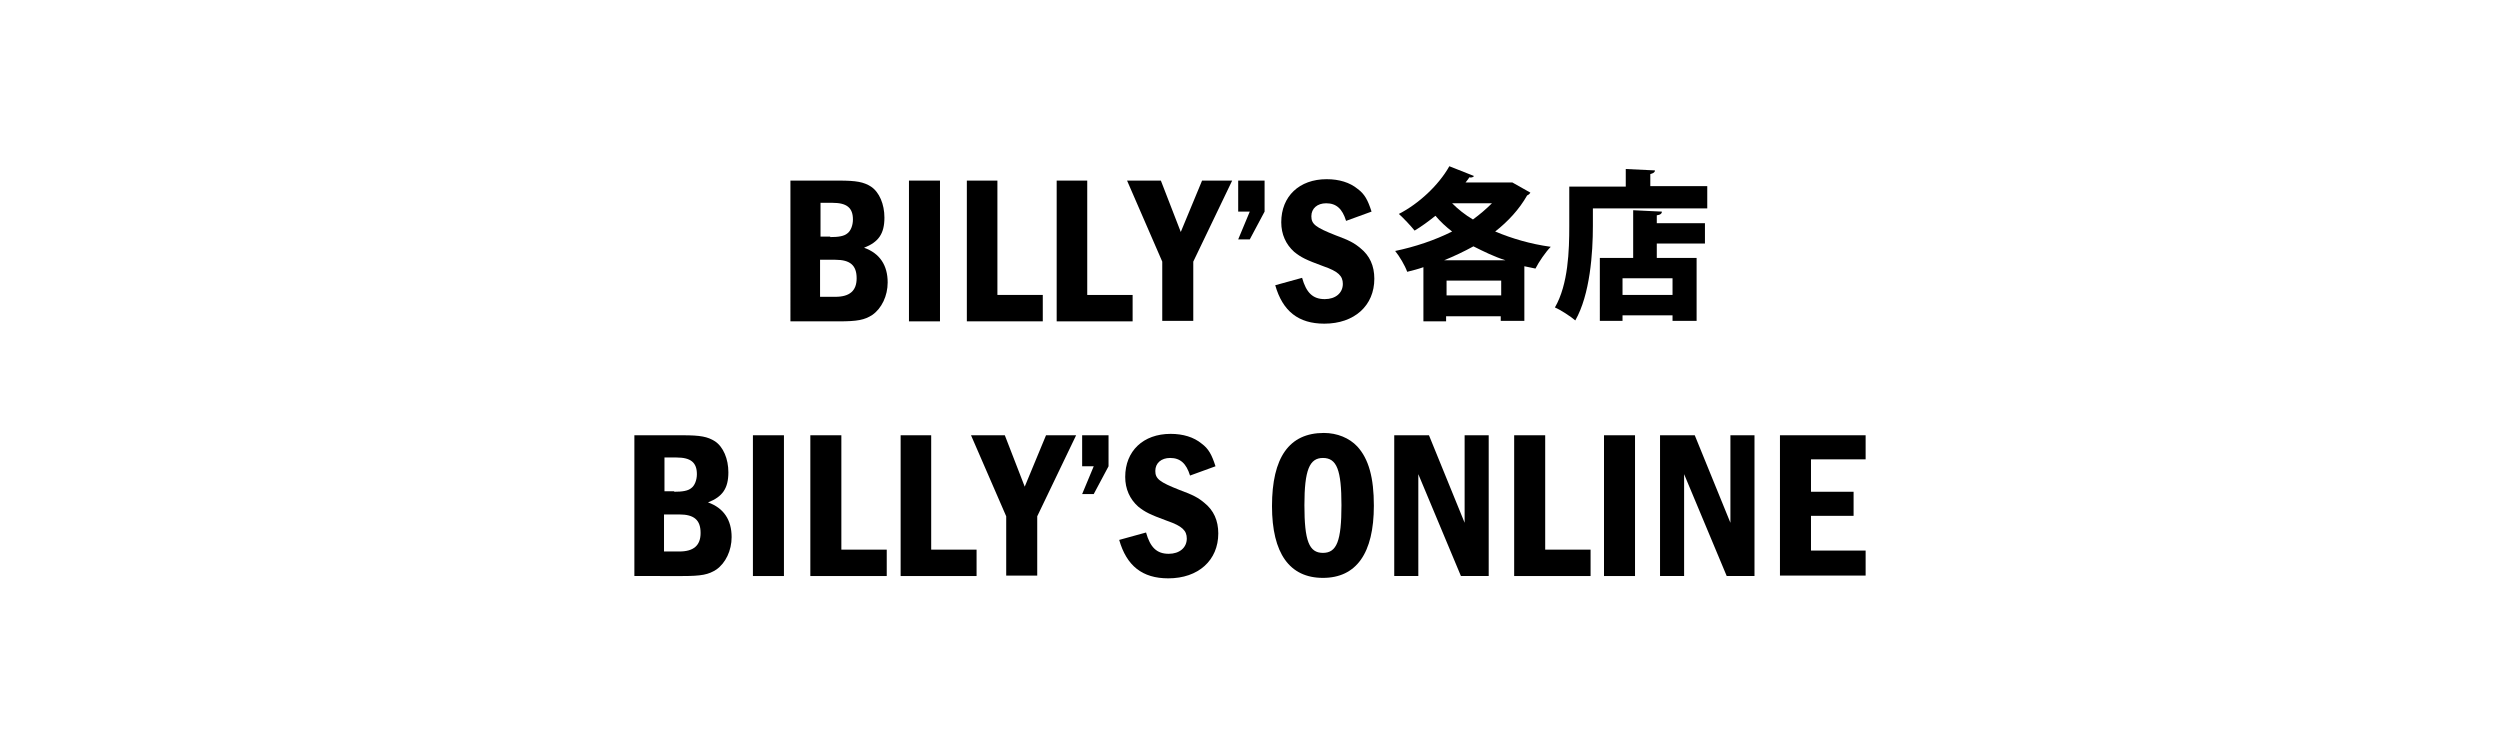
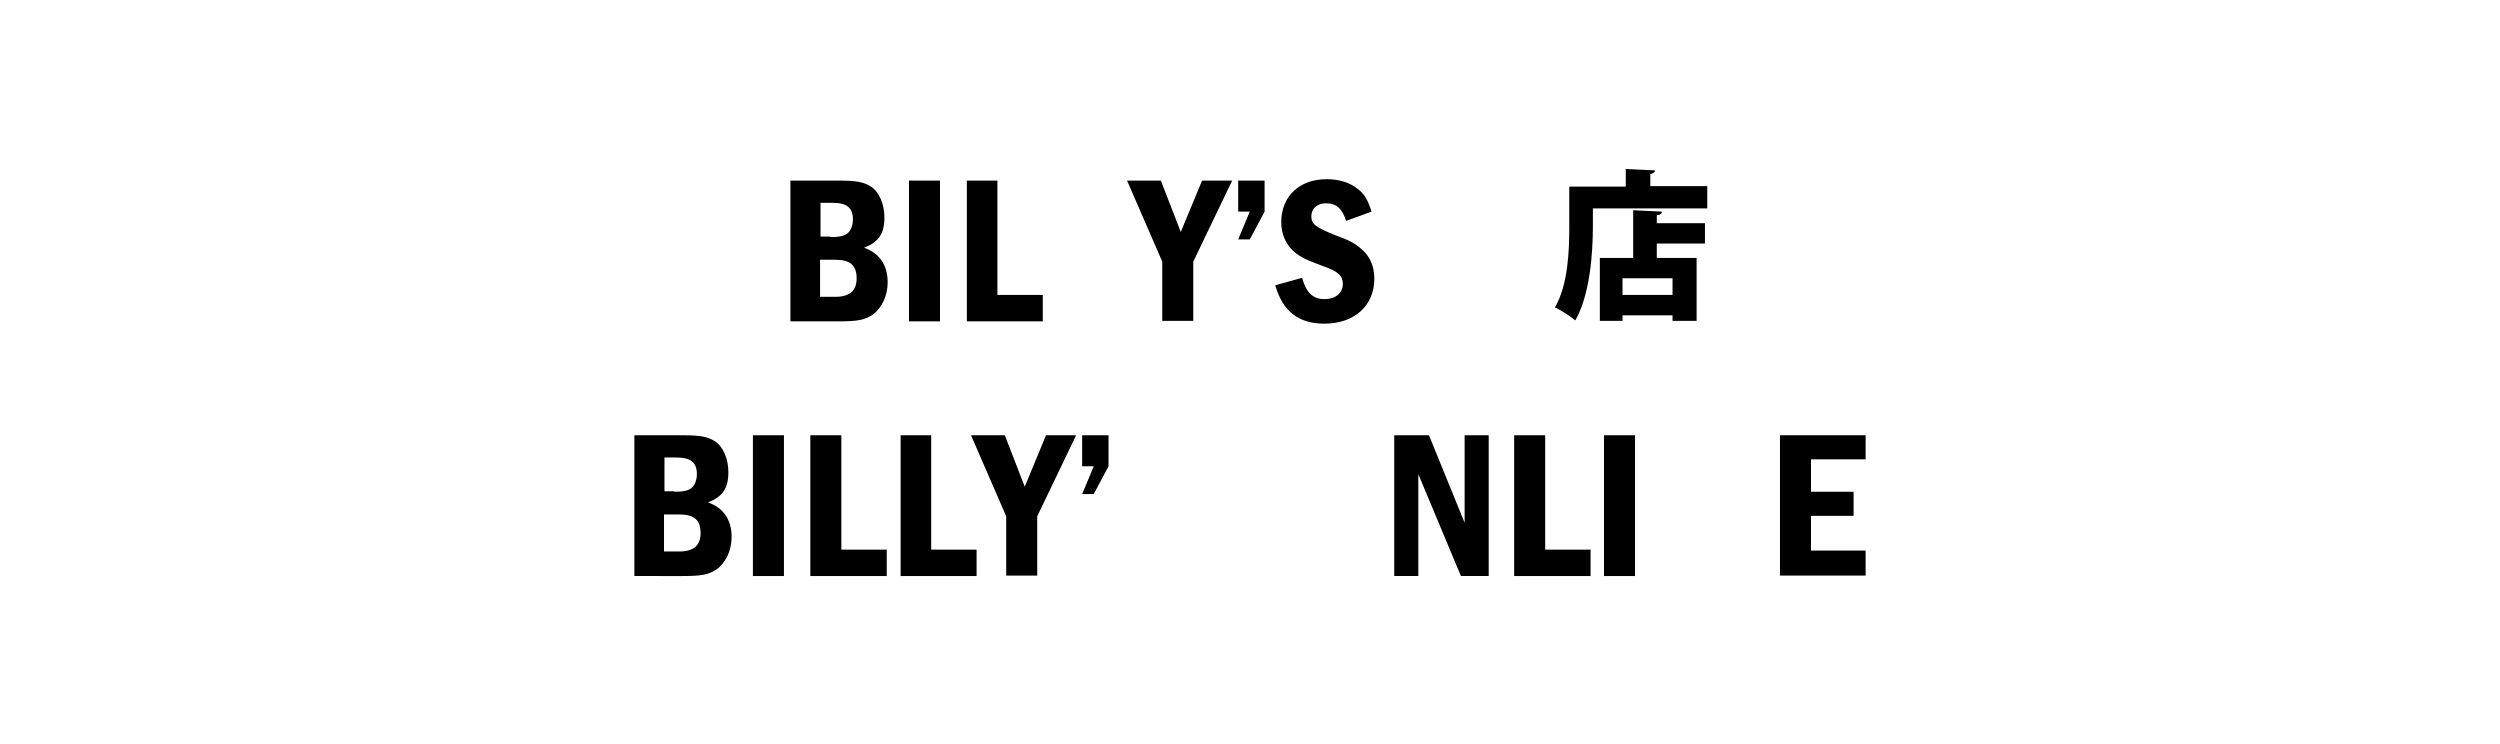
<svg xmlns="http://www.w3.org/2000/svg" version="1.1" id="_レイヤー_1" x="0px" y="0px" viewBox="0 0 539.9 160.7" style="enable-background:new 0 0 539.9 160.7;" xml:space="preserve">
  <g>
    <g>
      <path d="M181.1,39c3.9,0,5.4,0.3,7,1.3c1.8,1.2,2.9,3.8,2.9,6.7c0,3.5-1.3,5.3-4.4,6.5c3.4,1.2,5.1,3.8,5.1,7.5    c0,2.9-1.3,5.6-3.3,7c-1.7,1.1-3.2,1.4-7.3,1.4h-10.4V39H181.1z M179.3,51.2c1.8,0,3-0.2,3.7-0.8c0.7-0.5,1.2-1.7,1.2-3    c0-2.5-1.3-3.6-4.4-3.6h-2.6v7.3H179.3z M180.4,64.1c3.1,0,4.6-1.3,4.6-4c0-2.8-1.4-4-4.6-4h-3.3v8H180.4z" />
      <path d="M203,39v30.4h-6.7V39H203z" />
      <path d="M215.4,39v24.7h9.8v5.7h-16.4V39H215.4z" />
-       <path d="M234.8,39v24.7h9.8v5.7h-16.4V39H234.8z" />
      <path d="M250.7,39l4.3,11.1l4.6-11.1h6.5l-8.4,17.5v12.8H251V56.5L243.4,39H250.7z" />
      <path d="M273.1,39v6.7l-3.2,6h-2.5l2.5-6h-2.5V39H273.1z" />
      <path d="M290.7,47.7c-0.8-2.6-2.1-3.8-4.3-3.8c-1.9,0-3.2,1.1-3.2,2.8c0,1.7,0.9,2.4,5.2,4.1c3,1.1,4.1,1.7,5.4,2.8    c2,1.6,3,3.8,3,6.6c0,5.8-4.3,9.7-10.8,9.7c-5.6,0-9-2.7-10.6-8.3l5.8-1.6c0.9,3.2,2.3,4.6,4.9,4.6c2.3,0,3.9-1.3,3.9-3.3    c0-1.7-1-2.7-4.2-3.8c-3.8-1.4-4.8-1.9-6.3-3.1c-1.8-1.6-2.8-3.8-2.8-6.4c0-5.6,3.9-9.3,9.8-9.3c2.7,0,5,0.7,6.7,2.1    c1.5,1.1,2.2,2.4,3,4.9L290.7,47.7z" />
    </g>
    <g>
      <path d="M147.4,94c3.9,0,5.4,0.3,7,1.3c1.8,1.2,2.9,3.8,2.9,6.7c0,3.5-1.3,5.3-4.4,6.5c3.4,1.2,5.1,3.8,5.1,7.5    c0,2.9-1.3,5.6-3.3,7c-1.7,1.1-3.2,1.4-7.3,1.4H137V94H147.4z M145.6,106.2c1.8,0,3-0.2,3.7-0.8c0.7-0.5,1.2-1.7,1.2-3    c0-2.5-1.3-3.6-4.4-3.6h-2.6v7.3H145.6z M146.7,119.1c3.1,0,4.6-1.3,4.6-4c0-2.8-1.4-4-4.6-4h-3.3v8H146.7z" />
      <path d="M169.3,94v30.4h-6.7V94H169.3z" />
      <path d="M181.7,94v24.7h9.8v5.7H175V94H181.7z" />
      <path d="M201.1,94v24.7h9.8v5.7h-16.4V94H201.1z" />
      <path d="M217,94l4.3,11.1l4.6-11.1h6.5l-8.4,17.5v12.8h-6.7v-12.8L209.7,94H217z" />
      <path d="M239.4,94v6.7l-3.2,6h-2.5l2.5-6h-2.5V94H239.4z" />
-       <path d="M257,102.7c-0.8-2.6-2.1-3.8-4.3-3.8c-1.9,0-3.2,1.1-3.2,2.8c0,1.7,0.9,2.4,5.2,4.1c3,1.1,4.1,1.7,5.4,2.8    c2,1.6,3,3.8,3,6.6c0,5.8-4.3,9.7-10.8,9.7c-5.6,0-9-2.7-10.6-8.3l5.8-1.6c0.9,3.2,2.3,4.6,4.9,4.6c2.3,0,3.9-1.3,3.9-3.3    c0-1.7-1-2.7-4.2-3.8c-3.8-1.4-4.8-1.9-6.3-3.1c-1.8-1.6-2.8-3.8-2.8-6.4c0-5.6,3.9-9.3,9.8-9.3c2.7,0,5,0.7,6.7,2.1    c1.5,1.1,2.2,2.4,3,4.9L257,102.7z" />
-       <path d="M293.1,96.4c2.5,2.7,3.6,6.8,3.6,12.8c0,10.3-3.8,15.6-11,15.6c-7.2,0-11-5.3-11-15.5c0-10.5,3.7-15.8,11.2-15.8    C288.8,93.5,291.4,94.6,293.1,96.4z M281.7,109.1c0,7.7,1,10.3,4,10.3s4-2.6,4-10.3c0-7.6-1-10.2-4-10.2    C282.8,98.9,281.7,101.5,281.7,109.1z" />
      <path d="M308.6,94l7.7,18.9V94h5.2v30.4h-6l-9.2-22v22h-5.2V94H308.6z" />
      <path d="M333.7,94v24.7h9.8v5.7H327V94H333.7z" />
      <path d="M353.1,94v30.4h-6.7V94H353.1z" />
-       <path d="M366,94l7.7,18.9V94h5.2v30.4h-6l-9.2-22v22h-5.2V94H366z" />
      <path d="M402.9,94v5.2h-11.8v7h9.2v5.2h-9.2v7.5h11.8v5.4h-18.5V94H402.9z" />
    </g>
    <g>
-       <path d="M326.6,39.4l3.9,2.2c-0.1,0.2-0.4,0.5-0.7,0.6c-1.7,3-4.1,5.6-6.9,7.8c3.6,1.5,7.6,2.7,12,3.3c-1.1,1.1-2.6,3.3-3.3,4.7    l-2.4-0.5v11.8h-5.1v-1h-11.8v1.1h-4.9V57.7c-1.1,0.4-2.3,0.7-3.5,1c-0.5-1.4-1.7-3.4-2.6-4.5c4.3-0.9,8.5-2.3,12.3-4.2    c-1.3-1-2.5-2.1-3.6-3.4c-1.5,1.2-3,2.3-4.5,3.2c-0.8-1-2.4-2.7-3.4-3.6c4.3-2.2,8.6-6.2,10.9-10.3l5.3,2.1    c-0.1,0.3-0.6,0.4-1,0.3c-0.2,0.4-0.5,0.7-0.8,1.1h9.2L326.6,39.4z M325.1,56.2c-2.5-0.8-4.7-1.9-6.9-3c-2,1.1-4.1,2.1-6.3,3    H325.1z M312.4,63.8h11.8v-3.2h-11.8V63.8z M313.6,43.9c1.3,1.3,2.8,2.5,4.5,3.5c1.5-1.1,2.9-2.3,4.1-3.5H313.6z" />
      <path d="M356.4,40.2h12.3V45H344v3.8c0,5.8-0.6,14.8-3.8,20.4c-0.9-0.8-3.2-2.3-4.4-2.8c2.9-5,3.1-12.4,3.1-17.5v-8.6h12.2v-3.8    l6.3,0.3c0,0.4-0.3,0.6-1,0.8V40.2z M358.9,45.7c0,0.4-0.3,0.7-1.1,0.8v1.7h10.4v4.4h-10.4v3.1h8.6v13.6h-5.2v-1.2h-10.8v1.2h-4.9    V55.7h7.2V45.4L358.9,45.7z M361.2,63.7v-3.6h-10.8v3.6H361.2z" />
    </g>
  </g>
</svg>